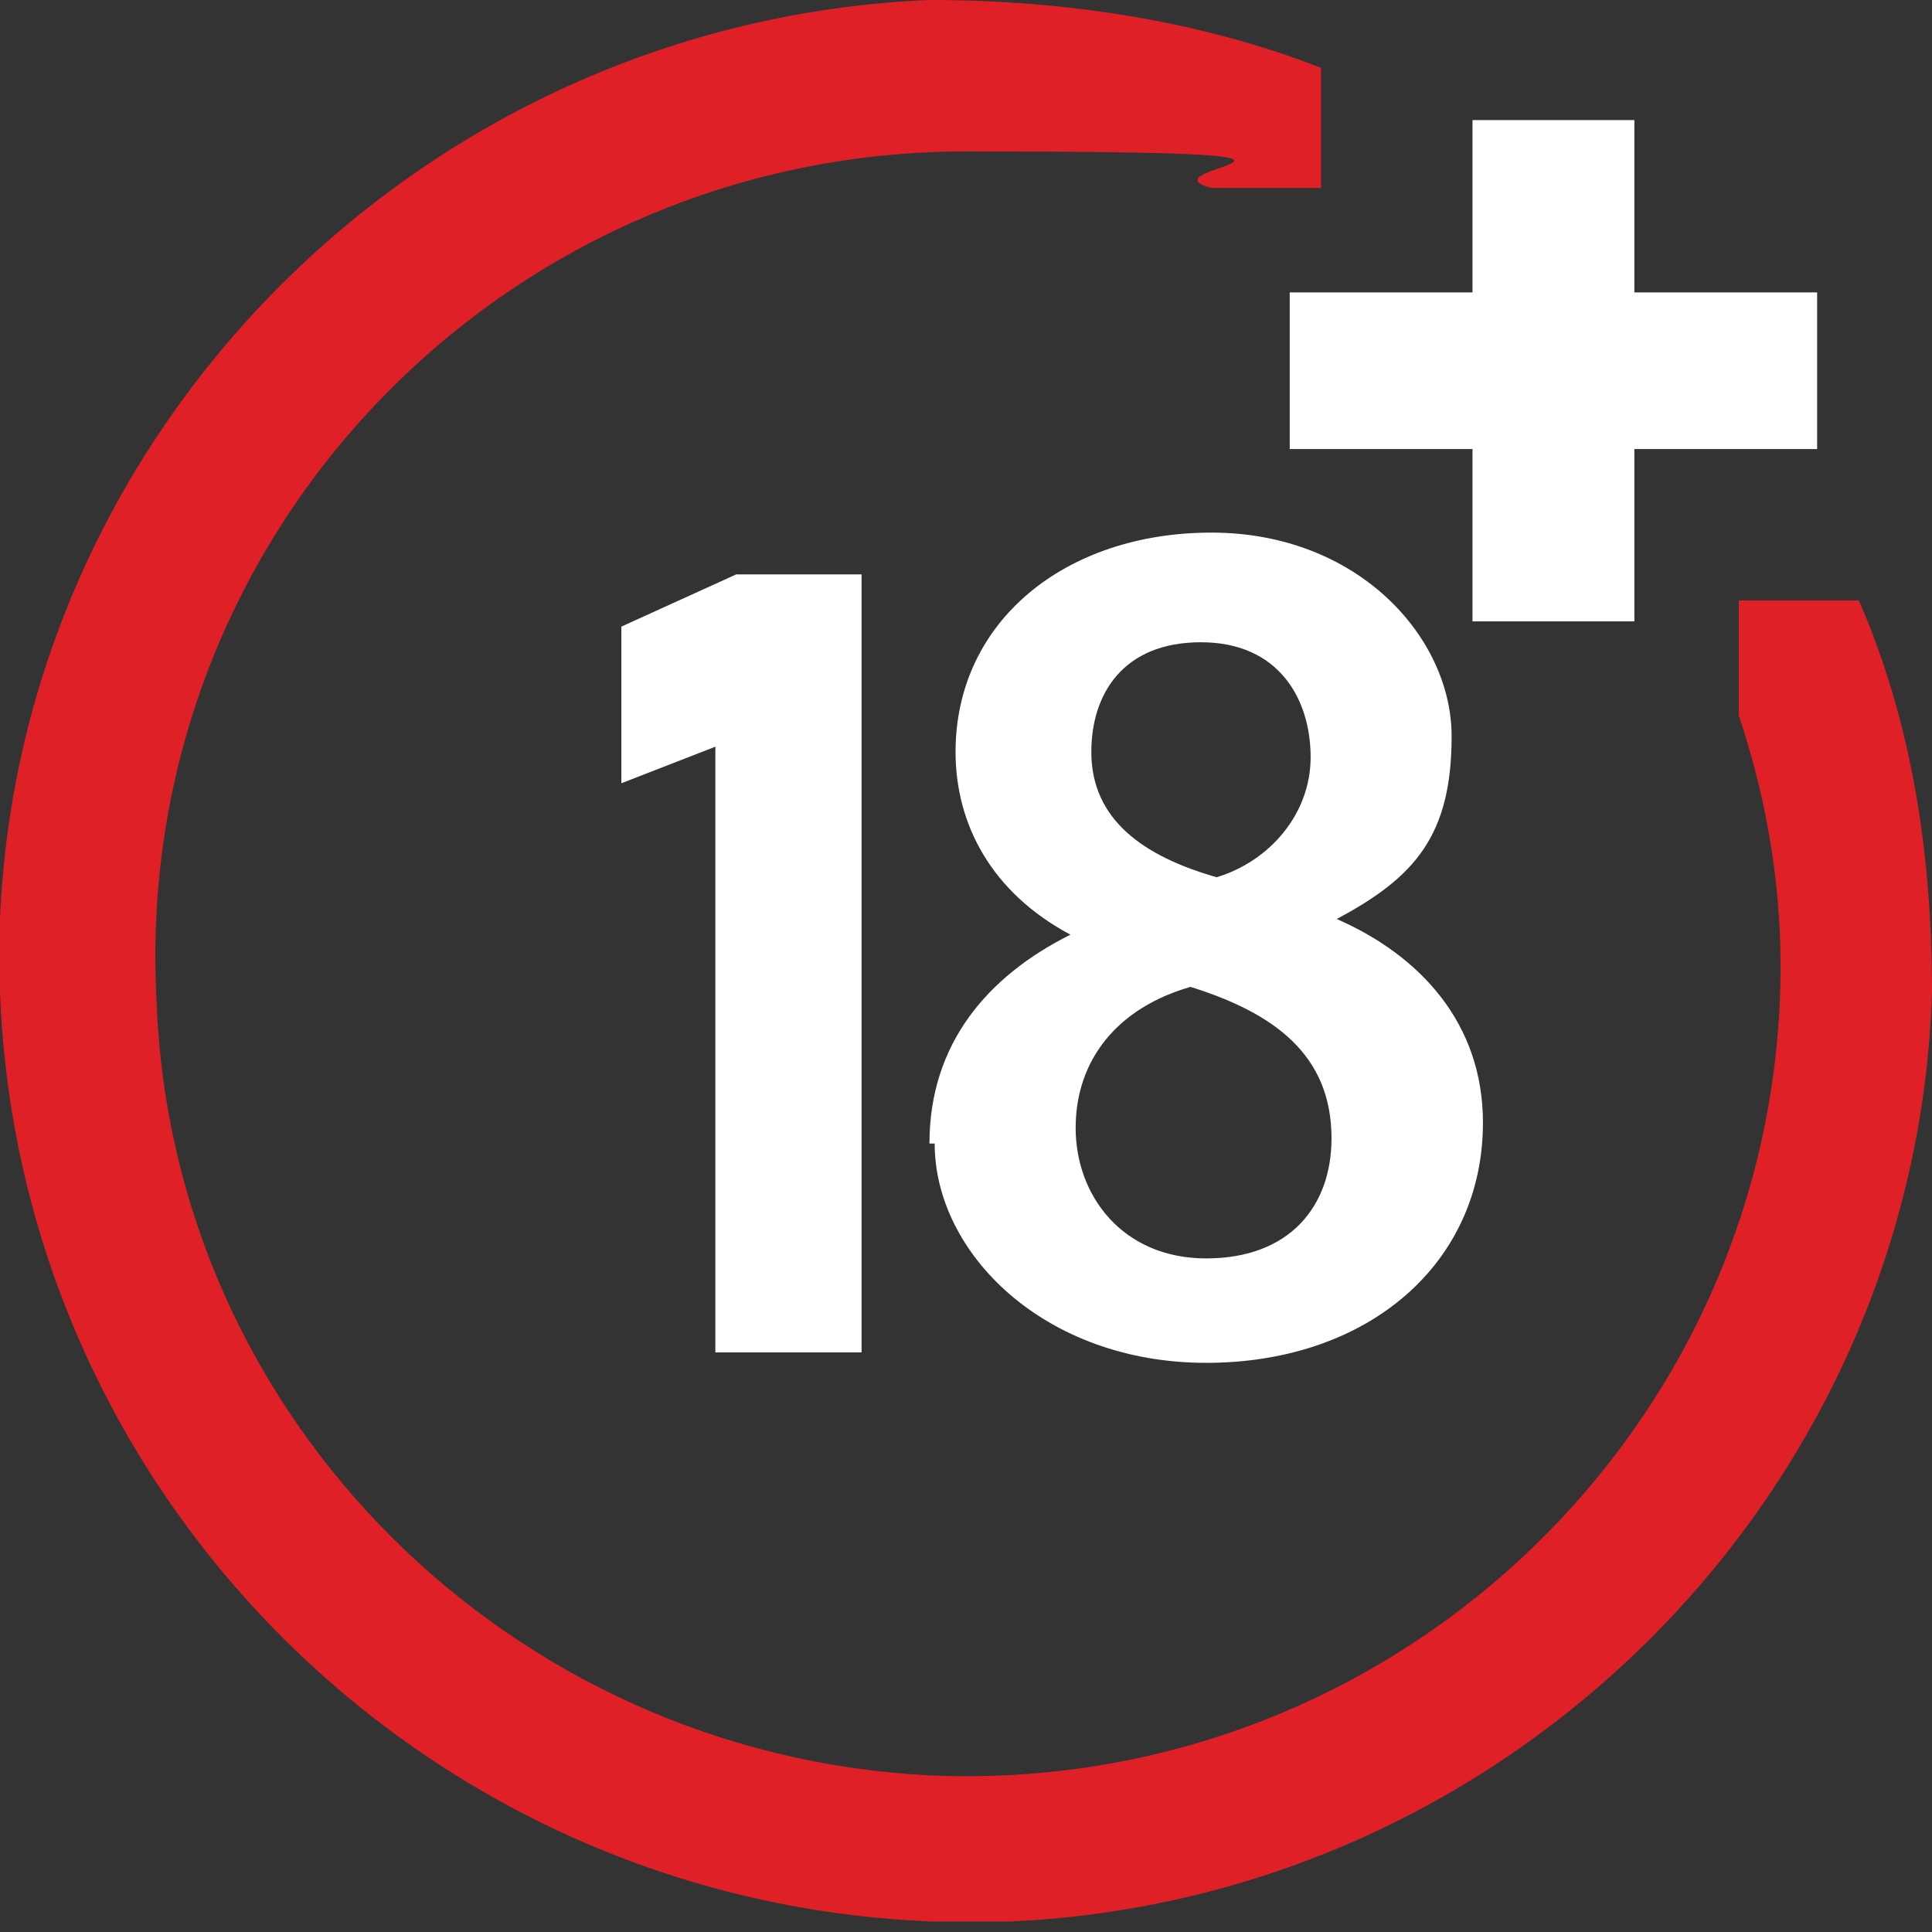
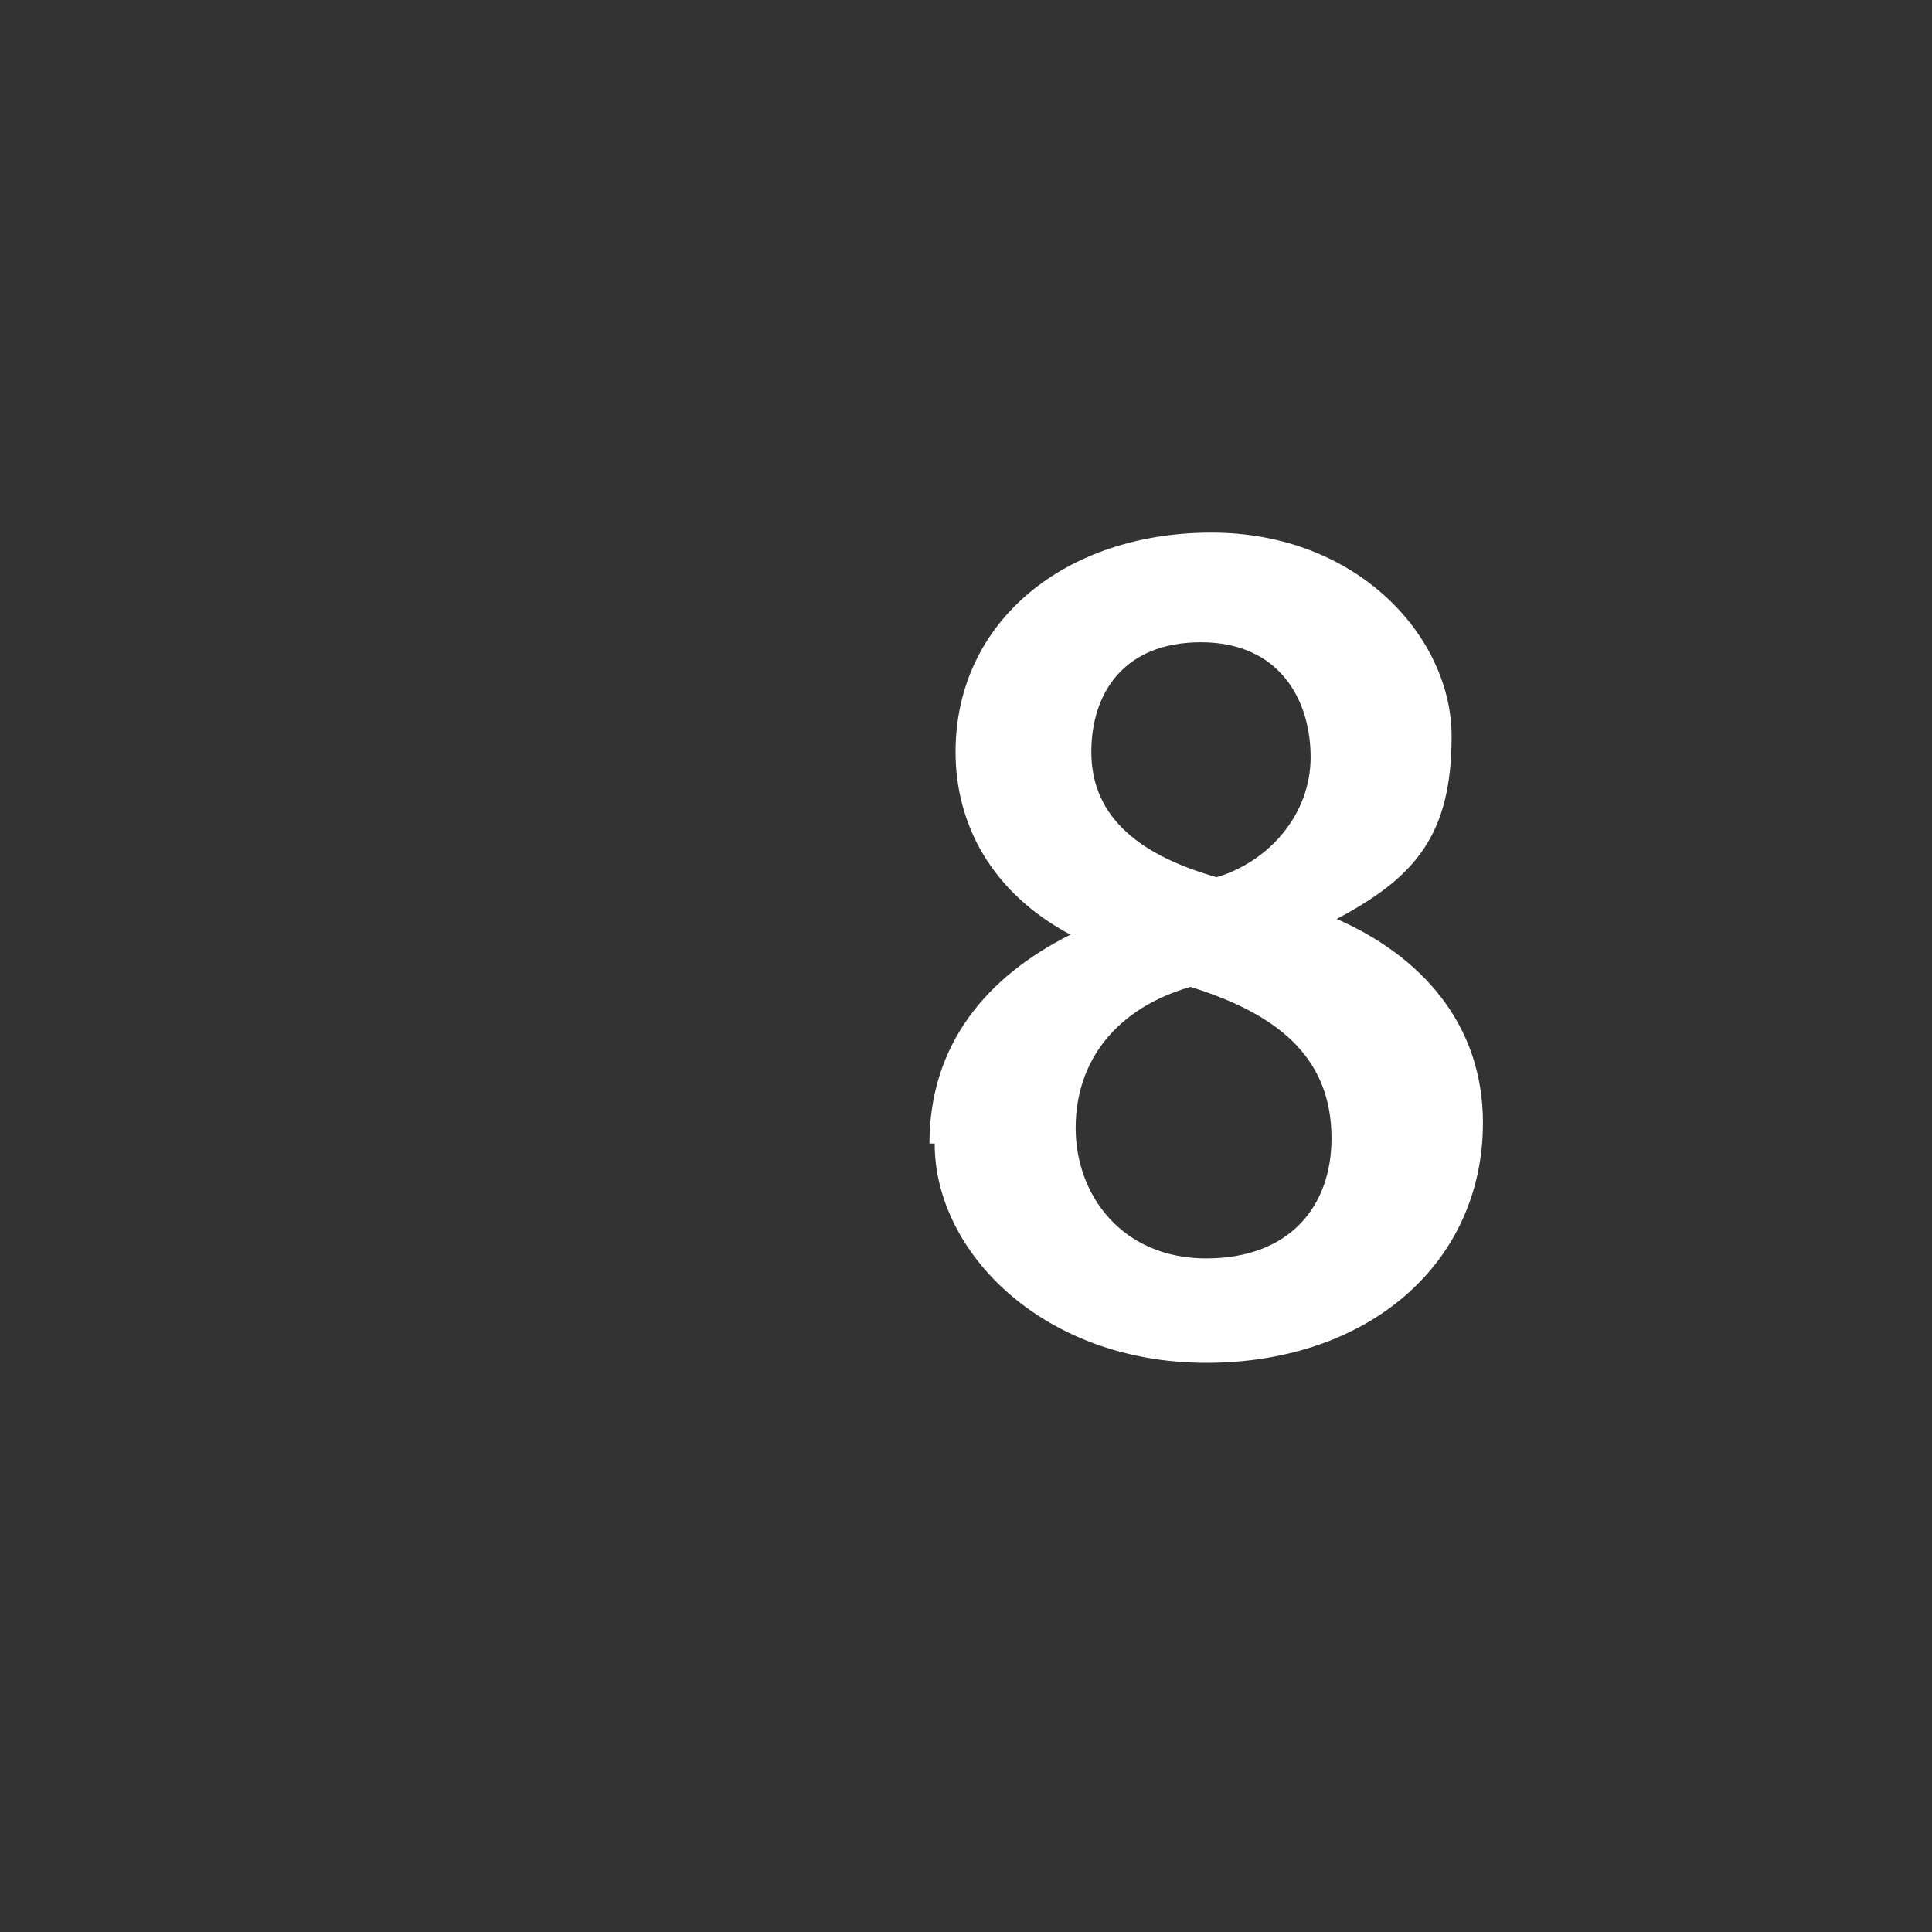
<svg xmlns="http://www.w3.org/2000/svg" id="Capa_1" data-name="Capa 1" version="1.1" viewBox="0 0 37 37">
  <rect x="0" y="0" width="37" height="37" fill="#333333" stroke="none" />
  <defs>
    <style>
      .cls-1 {
        clip-path: url(#clippath);
      }

      .cls-2 {
        fill: none;
      }

      .cls-2, .cls-3, .cls-4 {
        stroke-width: 0px;
      }

      .cls-3 {
        fill: #df2127;
      }

      .cls-4 {
        fill: #fff;
      }
    </style>
    <clipPath id="clippath">
-       <rect class="cls-2" width="37" height="36.8" />
-     </clipPath>
+       </clipPath>
  </defs>
  <g class="cls-1">
    <g>
      <path class="cls-4" d="M16.5,25.9v-14.9h-2.4l-2.2,1v3l1.8-.7v11.6h2.8Z" />
-       <path class="cls-3" d="M35.6,11.5h-2.3v2.2c.5,1.5.8,3.1.8,4.8,0,8.8-7.4,15.9-16.3,15.5-8-.4-14.5-6.8-14.8-14.8C2.5,10.3,9.6,2.9,18.5,2.9s3.2.3,4.7.7h2.1V1.3C23,.4,20.4,0,17.8,0,8.2.4.4,8.1,0,17.6c-.4,10.8,8.5,19.6,19.3,19.2,9.6-.4,17.4-8.2,17.7-17.8,0-2.7-.4-5.2-1.4-7.5Z" />
-       <path class="cls-4" d="M24.7,8.6h3.5v3.3h3.1v-3.3h3.5v-3h-3.5v-3.3h-3.1v3.3h-3.5v3Z" />
    </g>
  </g>
  <path class="cls-4" d="M17.8,21.9c0-1.9,1.1-3.2,2.7-4h0c-1.5-.8-2.2-2.1-2.2-3.5,0-2.5,2.1-4.2,4.9-4.2s4.6,2,4.6,3.9-.7,2.7-2.2,3.5h0c1.6.7,2.8,2,2.8,3.9,0,2.7-2.2,4.6-5.3,4.6s-5.2-2.1-5.2-4.2ZM25.5,21.8c0-1.6-1.1-2.4-2.7-2.9-1.4.4-2.2,1.4-2.2,2.7,0,1.3.9,2.5,2.5,2.5s2.4-1,2.4-2.3ZM20.9,14.4c0,1.3,1,2,2.4,2.4,1-.3,1.8-1.2,1.8-2.3s-.6-2.2-2.1-2.2-2.1,1-2.1,2.1Z" />
</svg>